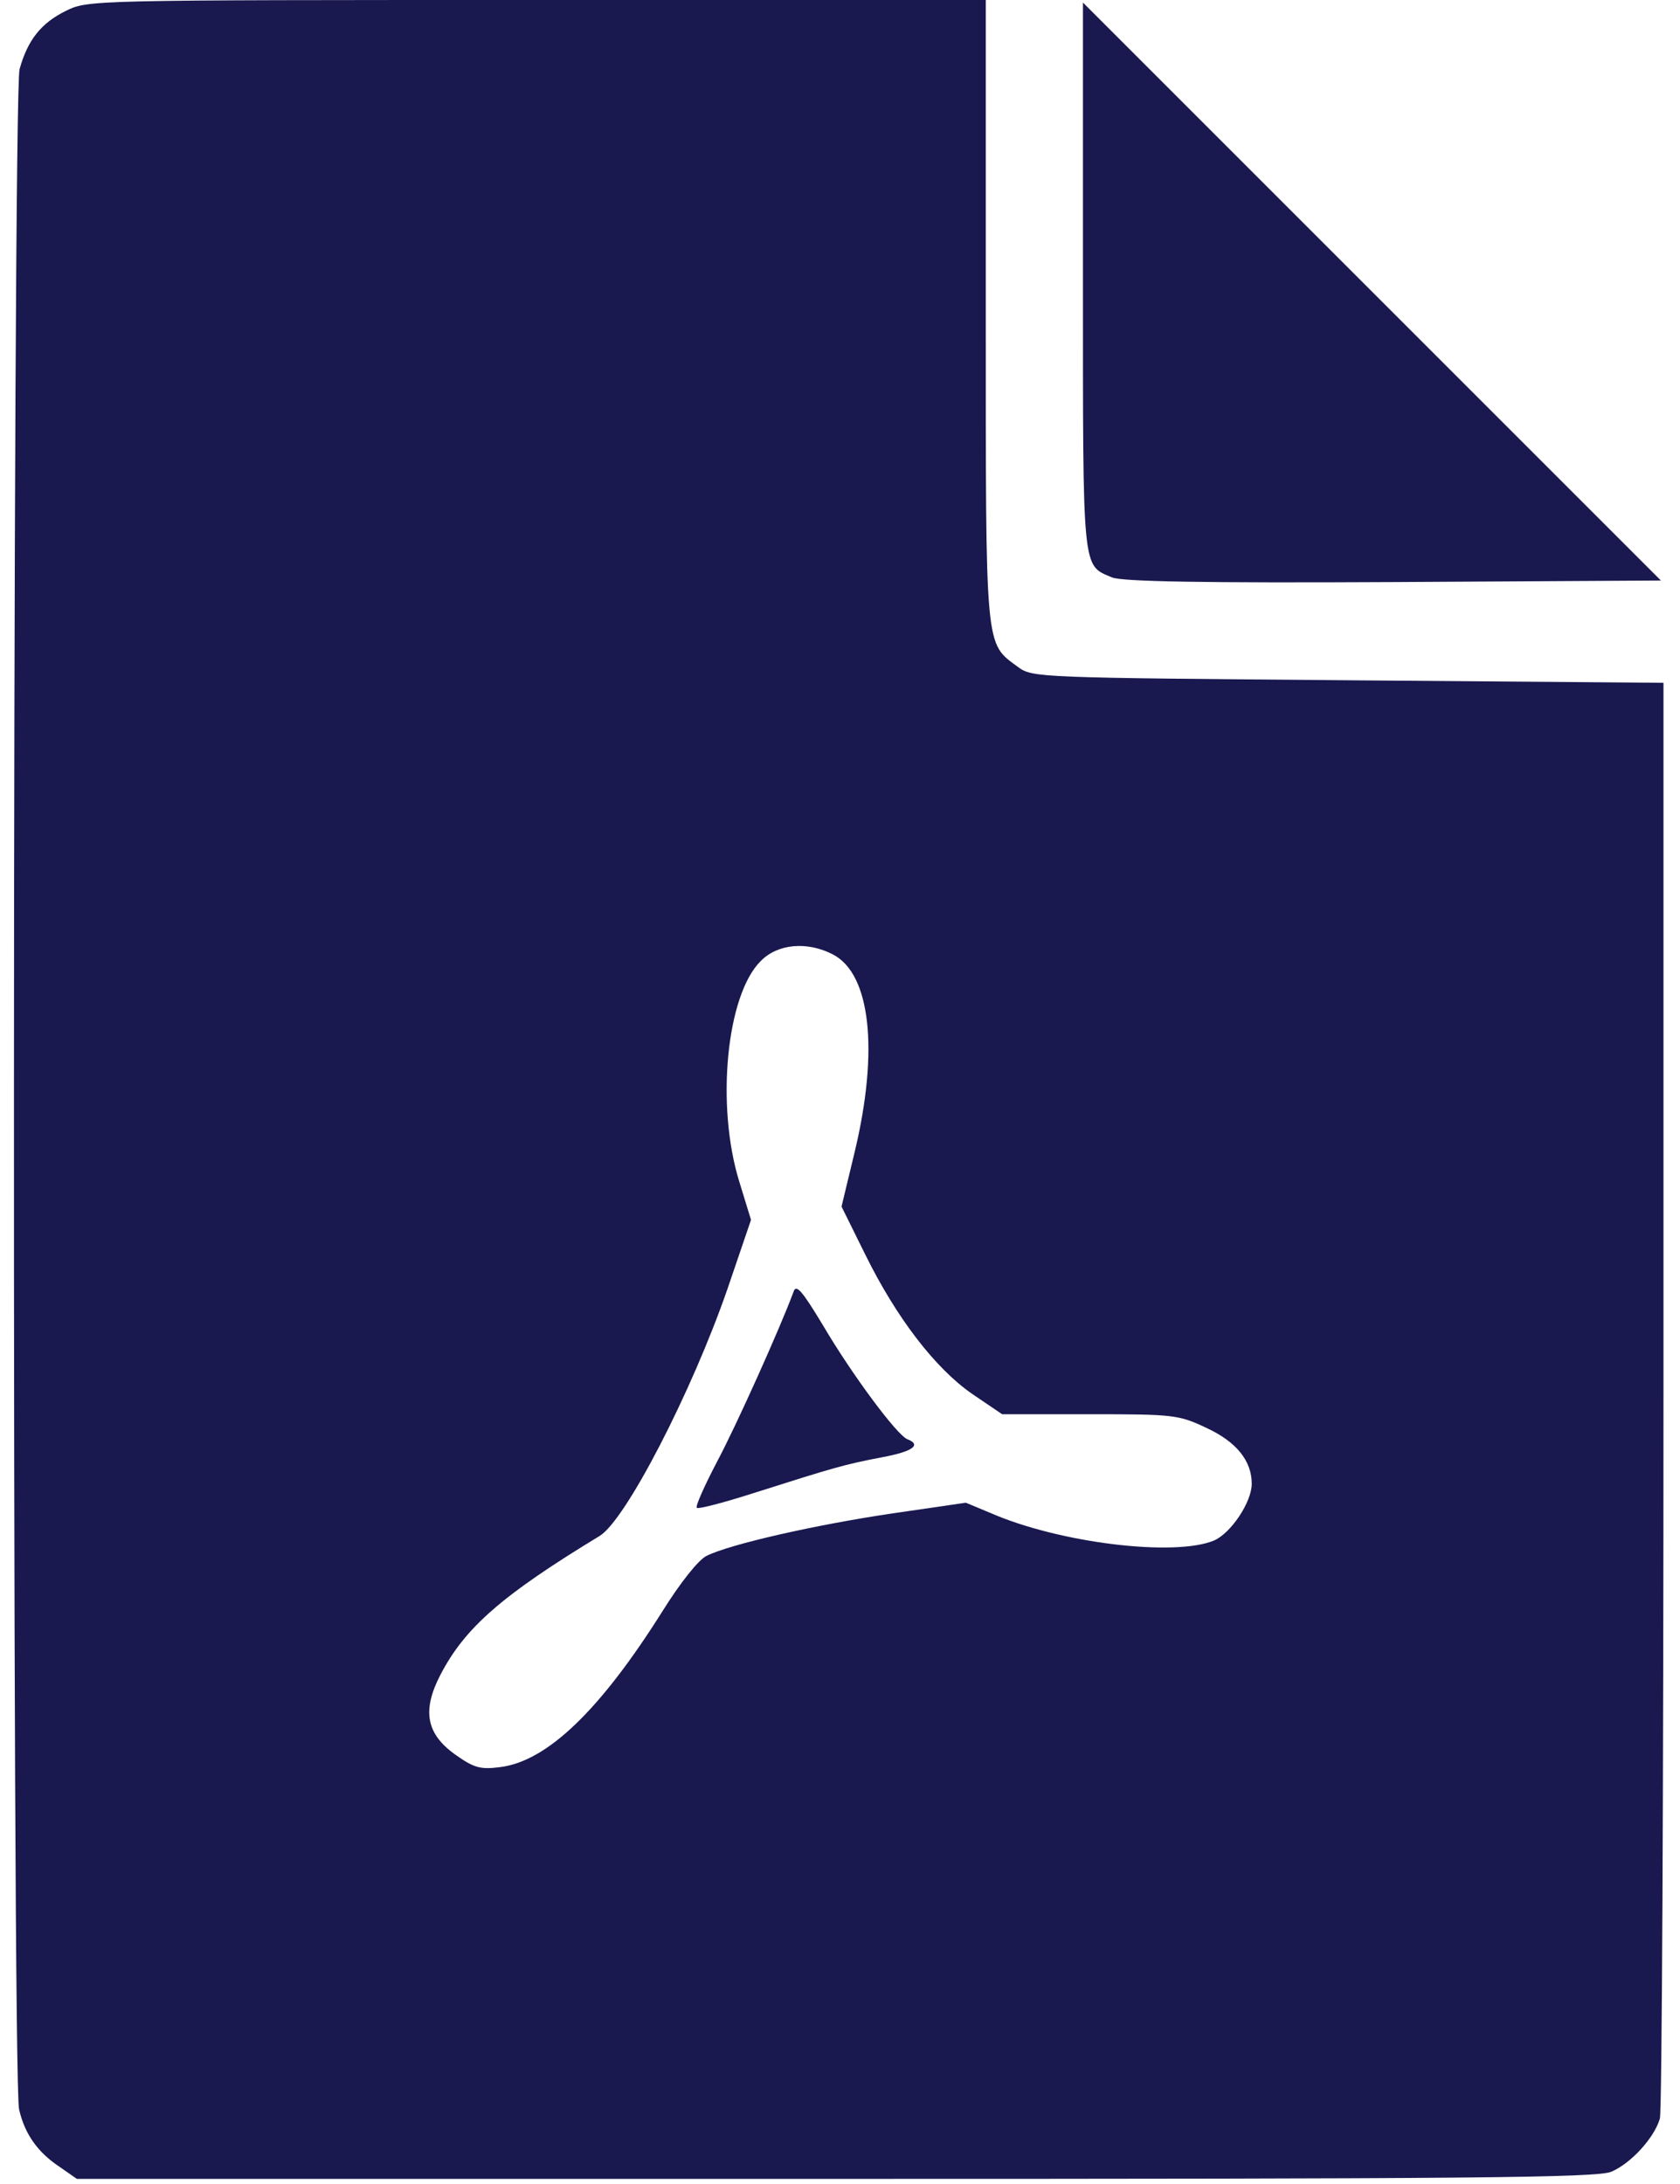
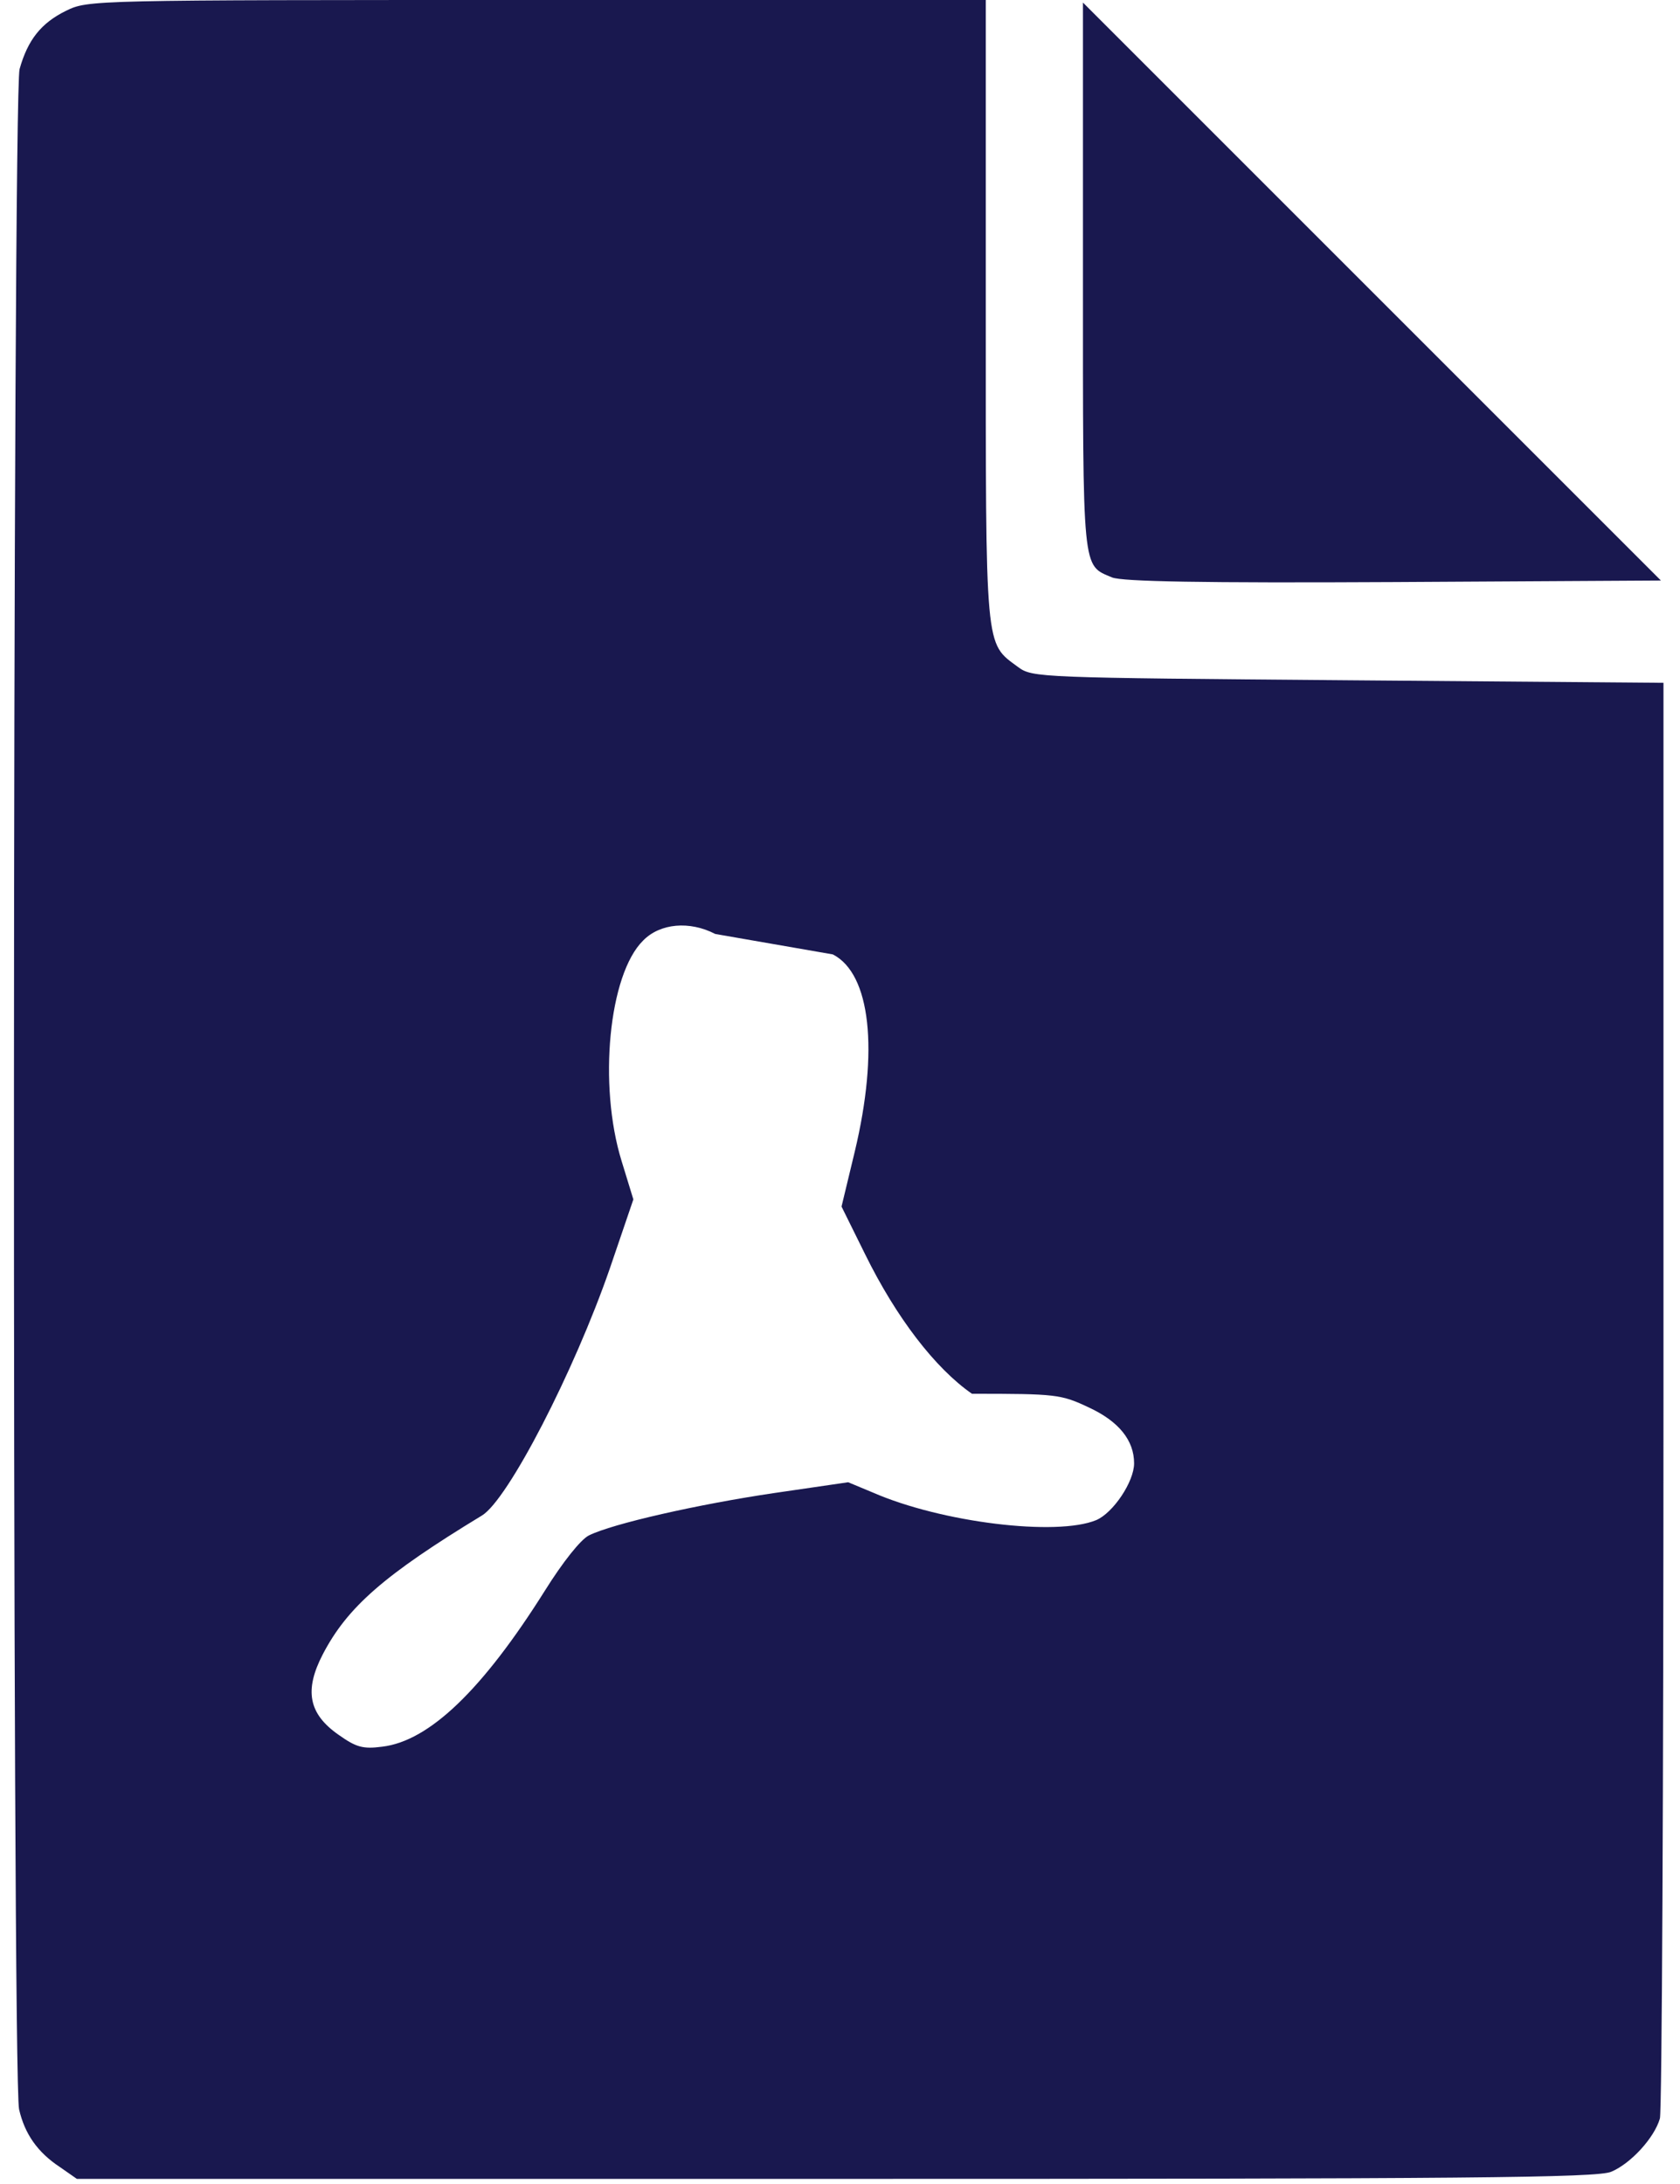
<svg xmlns="http://www.w3.org/2000/svg" version="1.0" width="40" height="52" viewBox="0 0 323 427" preserveAspectRatio="xMidYMid meet">
  <g transform="translate(0,427) scale(0.1,-0.1)" fill="#19184f" stroke="none">
-     <path d="M102 4249 c-49 -24 -75 -57 -91 -114 -14 -50 -15 -3929 -1 -3989 11 -48 36 -84 80 -113 l33 -23 1484 0 c1230 0 1489 2 1516 14 38 16 84 66 95 104 4 15 7 652 7 1417 l0 1390 -617 5 c-604 5 -617 5 -645 26 -65 48 -63 26 -63 697 l0 607 -877 0 c-873 0 -878 0 -921 -21z m1499 -1845 c74 -38 90 -188 43 -385 l-26 -108 46 -93 c61 -124 137 -223 209 -273 l59 -40 171 0 c165 0 174 -1 229 -27 58 -27 88 -64 88 -109 0 -36 -41 -97 -74 -111 -77 -32 -302 -5 -437 54 l-48 20 -144 -21 c-149 -22 -317 -60 -363 -83 -16 -8 -51 -52 -86 -108 -122 -194 -226 -294 -318 -305 -38 -5 -51 -1 -85 23 -59 41 -68 87 -31 158 48 92 120 155 311 271 51 31 180 281 250 483 l46 135 -23 75 c-46 149 -25 365 42 431 33 34 91 39 141 13z" />
-     <path d="M1524 1744 c-25 -68 -112 -262 -150 -333 -24 -46 -42 -86 -39 -89 3 -3 56 11 118 31 148 47 171 54 245 68 59 11 77 24 49 35 -20 7 -109 127 -166 224 -41 68 -52 80 -57 64z" />
+     <path d="M102 4249 c-49 -24 -75 -57 -91 -114 -14 -50 -15 -3929 -1 -3989 11 -48 36 -84 80 -113 l33 -23 1484 0 c1230 0 1489 2 1516 14 38 16 84 66 95 104 4 15 7 652 7 1417 l0 1390 -617 5 c-604 5 -617 5 -645 26 -65 48 -63 26 -63 697 l0 607 -877 0 c-873 0 -878 0 -921 -21z m1499 -1845 c74 -38 90 -188 43 -385 l-26 -108 46 -93 c61 -124 137 -223 209 -273 c165 0 174 -1 229 -27 58 -27 88 -64 88 -109 0 -36 -41 -97 -74 -111 -77 -32 -302 -5 -437 54 l-48 20 -144 -21 c-149 -22 -317 -60 -363 -83 -16 -8 -51 -52 -86 -108 -122 -194 -226 -294 -318 -305 -38 -5 -51 -1 -85 23 -59 41 -68 87 -31 158 48 92 120 155 311 271 51 31 180 281 250 483 l46 135 -23 75 c-46 149 -25 365 42 431 33 34 91 39 141 13z" />
    <path d="M2090 3730 c0 -584 -2 -564 57 -589 20 -8 174 -11 551 -9 l522 3 -565 565 -565 565 0 -535z" />
  </g>
</svg>